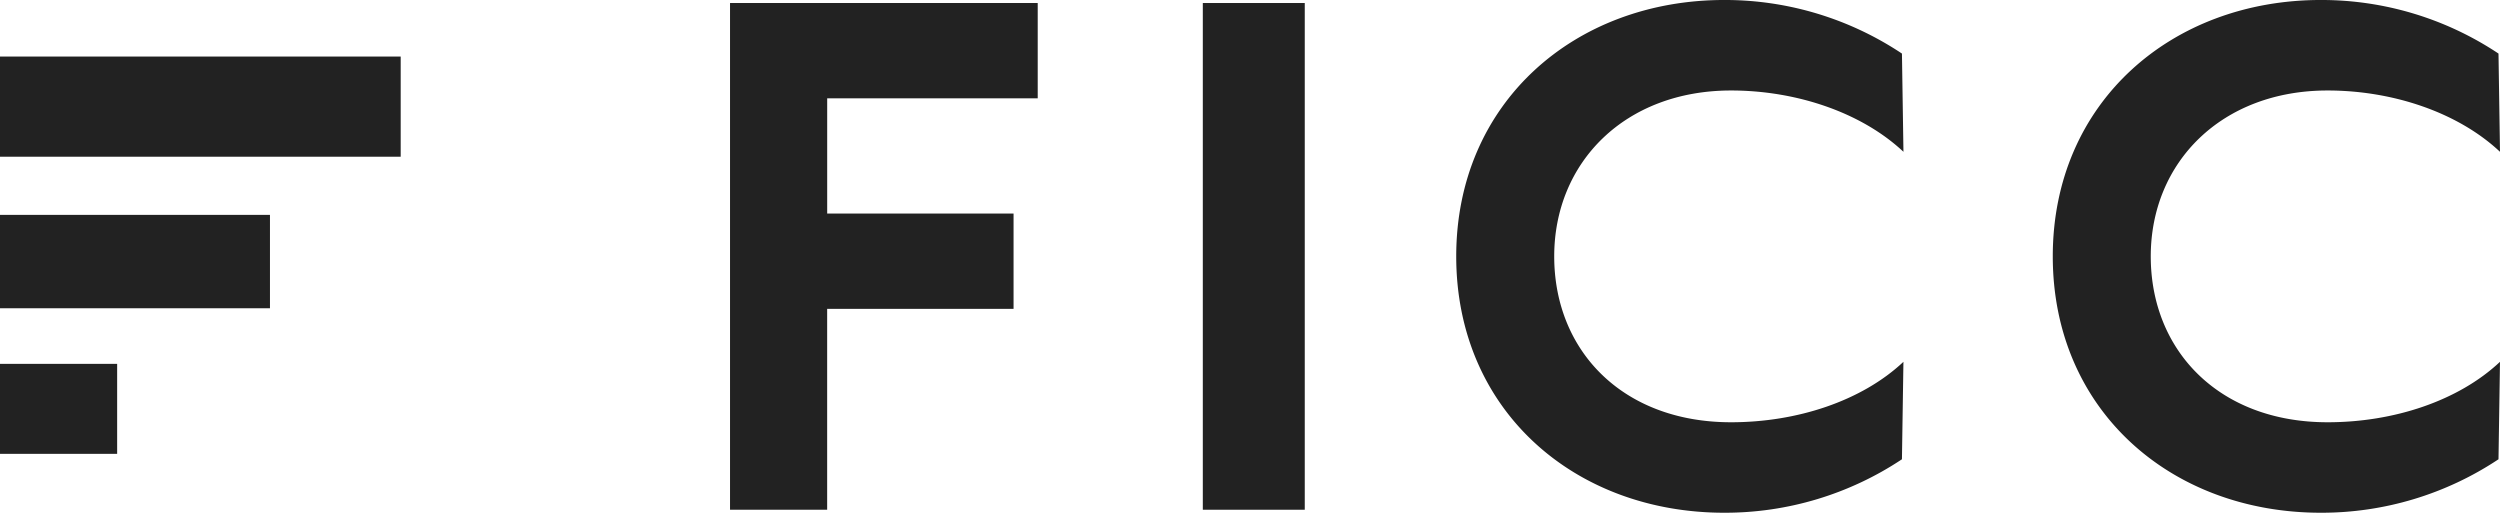
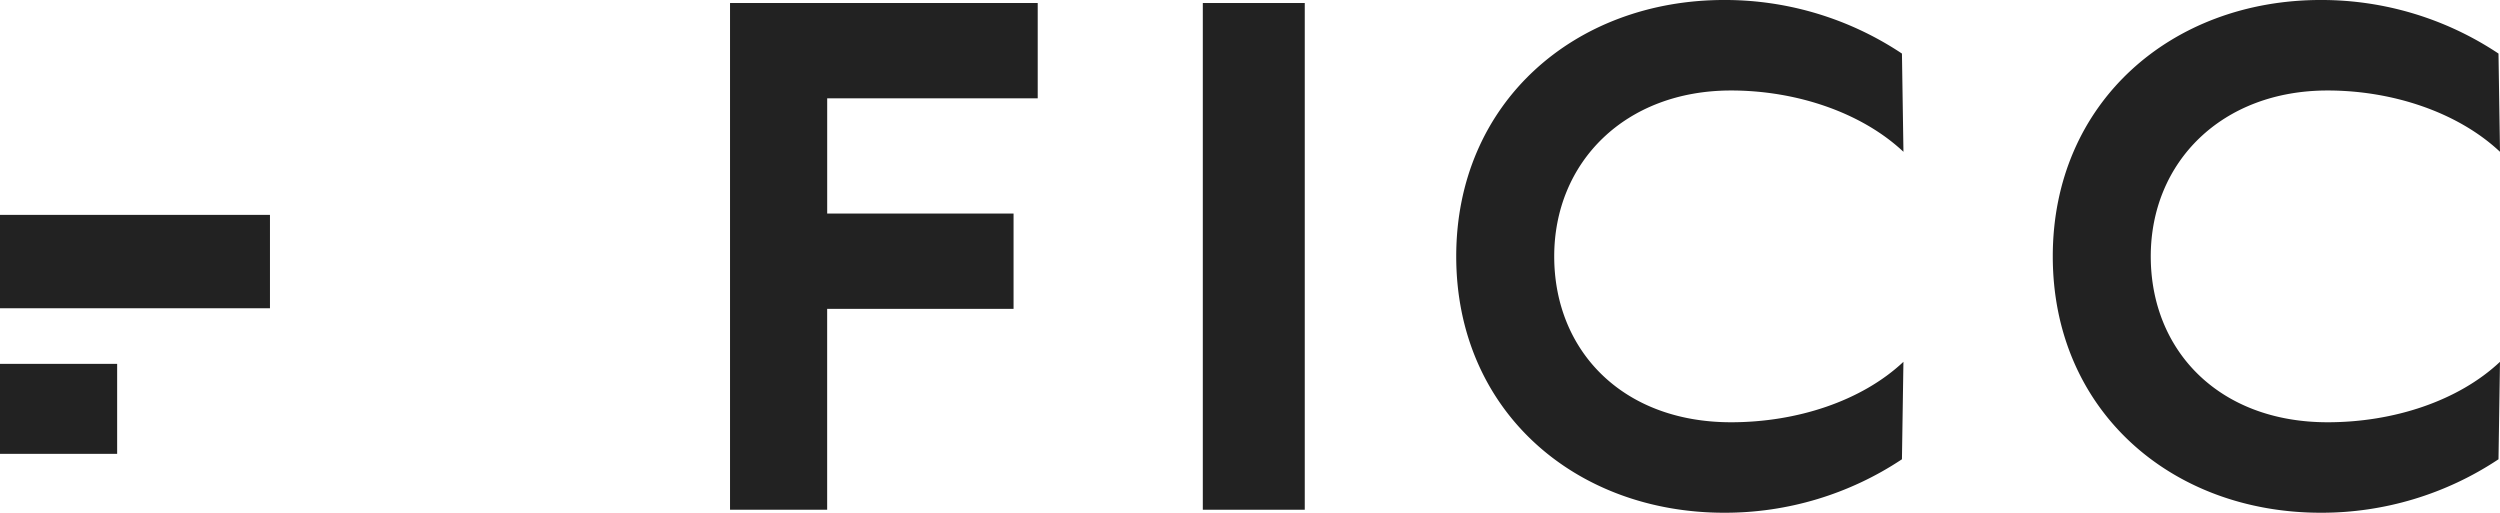
<svg xmlns="http://www.w3.org/2000/svg" width="303.888" height="62.327" viewBox="0 0 303.888 62.327">
  <g transform="translate(-212.251 -254.837)">
    <rect width="14.24" height="10.938" transform="translate(212.251 299.066)" fill="#222" />
-     <rect width="48.706" height="12.176" transform="translate(212.251 261.711)" fill="#222" />
    <rect width="32.815" height="11.351" transform="translate(212.251 280.956)" fill="#222" />
    <path d="M368.6,280.932H345.946V266.926h25.59V255.34h-37.4v61.594h11.806V292.517H368.6Z" transform="translate(-33.146 -0.137)" fill="#222" />
    <rect width="12.392" height="61.594" transform="translate(358.459 255.204)" fill="#222" />
    <path d="M509.737,298.819c-5.078,4.768-12.94,7.346-20.949,7.346-13.227,0-21.5-8.732-21.5-20.164s8.6-20.165,21.5-20.165c7.842,0,15.8,2.617,20.951,7.453l-.183-11.94a38.815,38.815,0,0,0-21.6-6.513c-18.156,0-32.579,12.467-32.579,31.164s14.369,31.163,32.579,31.163a38.826,38.826,0,0,0,21.6-6.5Z" transform="translate(-66.114 0)" fill="#222" />
    <path d="M609.334,298.819c-5.078,4.768-12.939,7.346-20.95,7.346-13.227,0-21.5-8.732-21.5-20.164s8.6-20.165,21.5-20.165c7.842,0,15.805,2.617,20.951,7.453l-.182-11.94a38.817,38.817,0,0,0-21.6-6.513c-18.156,0-32.579,12.467-32.579,31.164s14.37,31.163,32.579,31.163a38.824,38.824,0,0,0,21.6-6.5Z" transform="translate(-93.197 0)" fill="#222" />
  </g>
</svg>